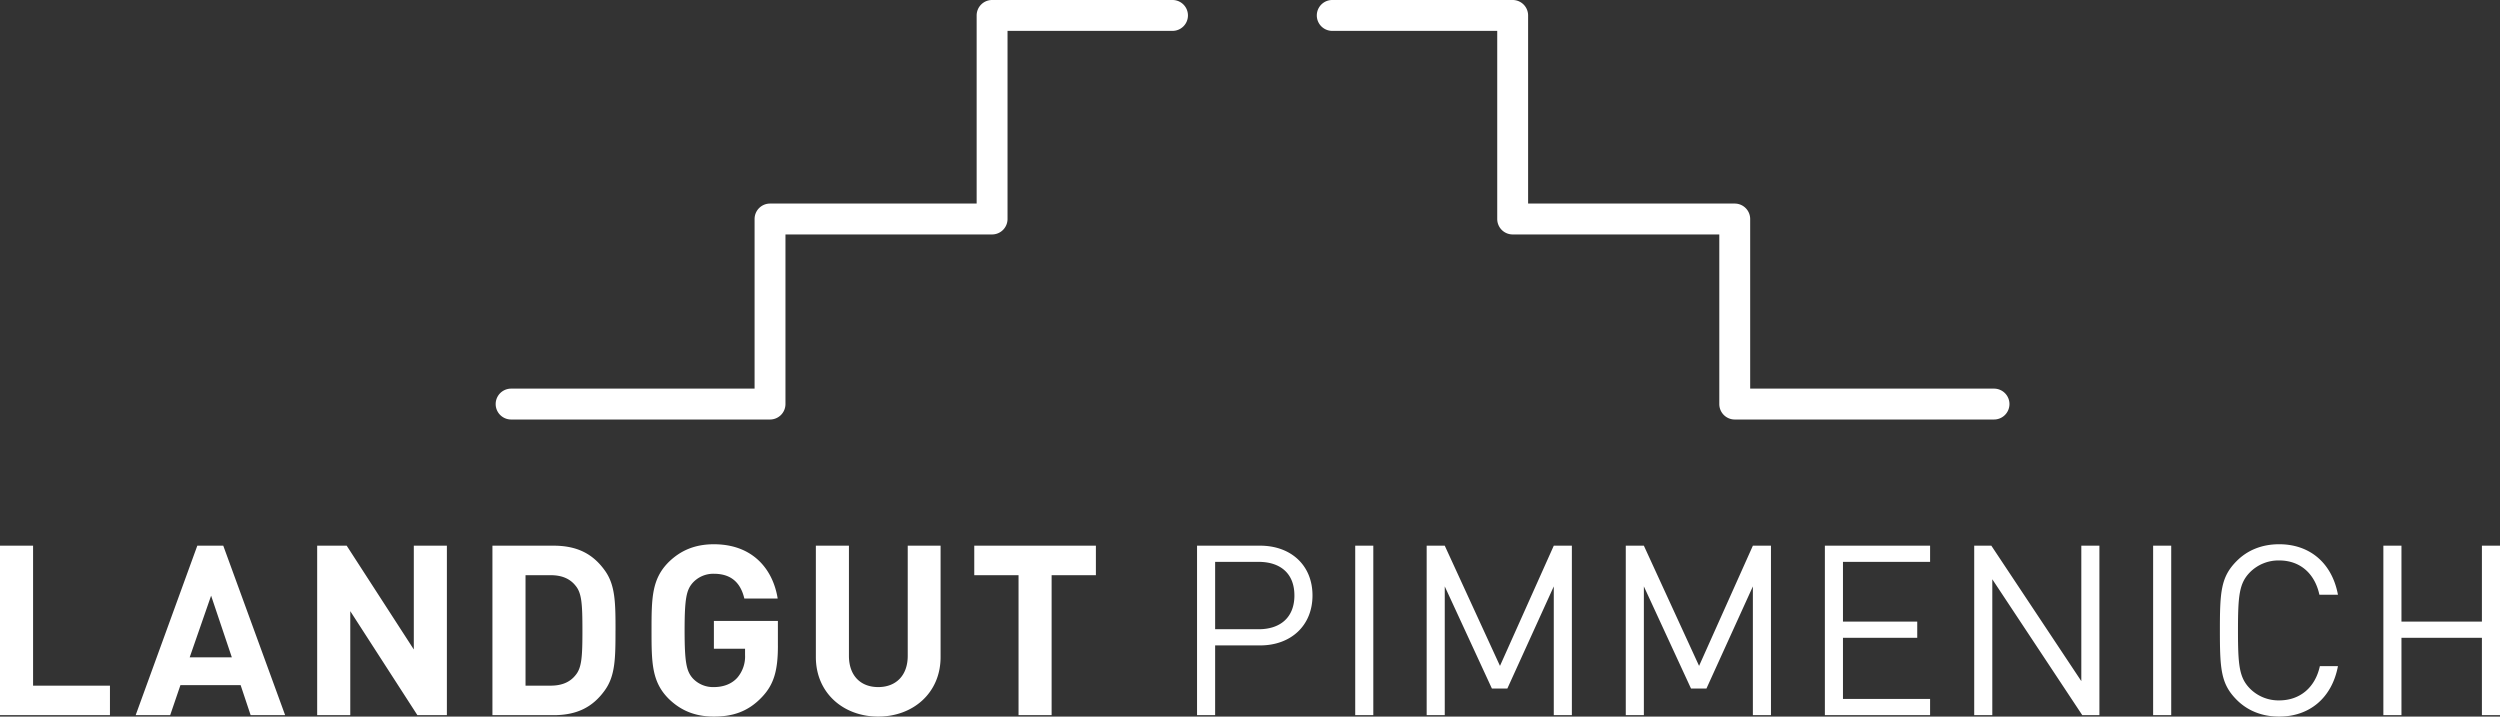
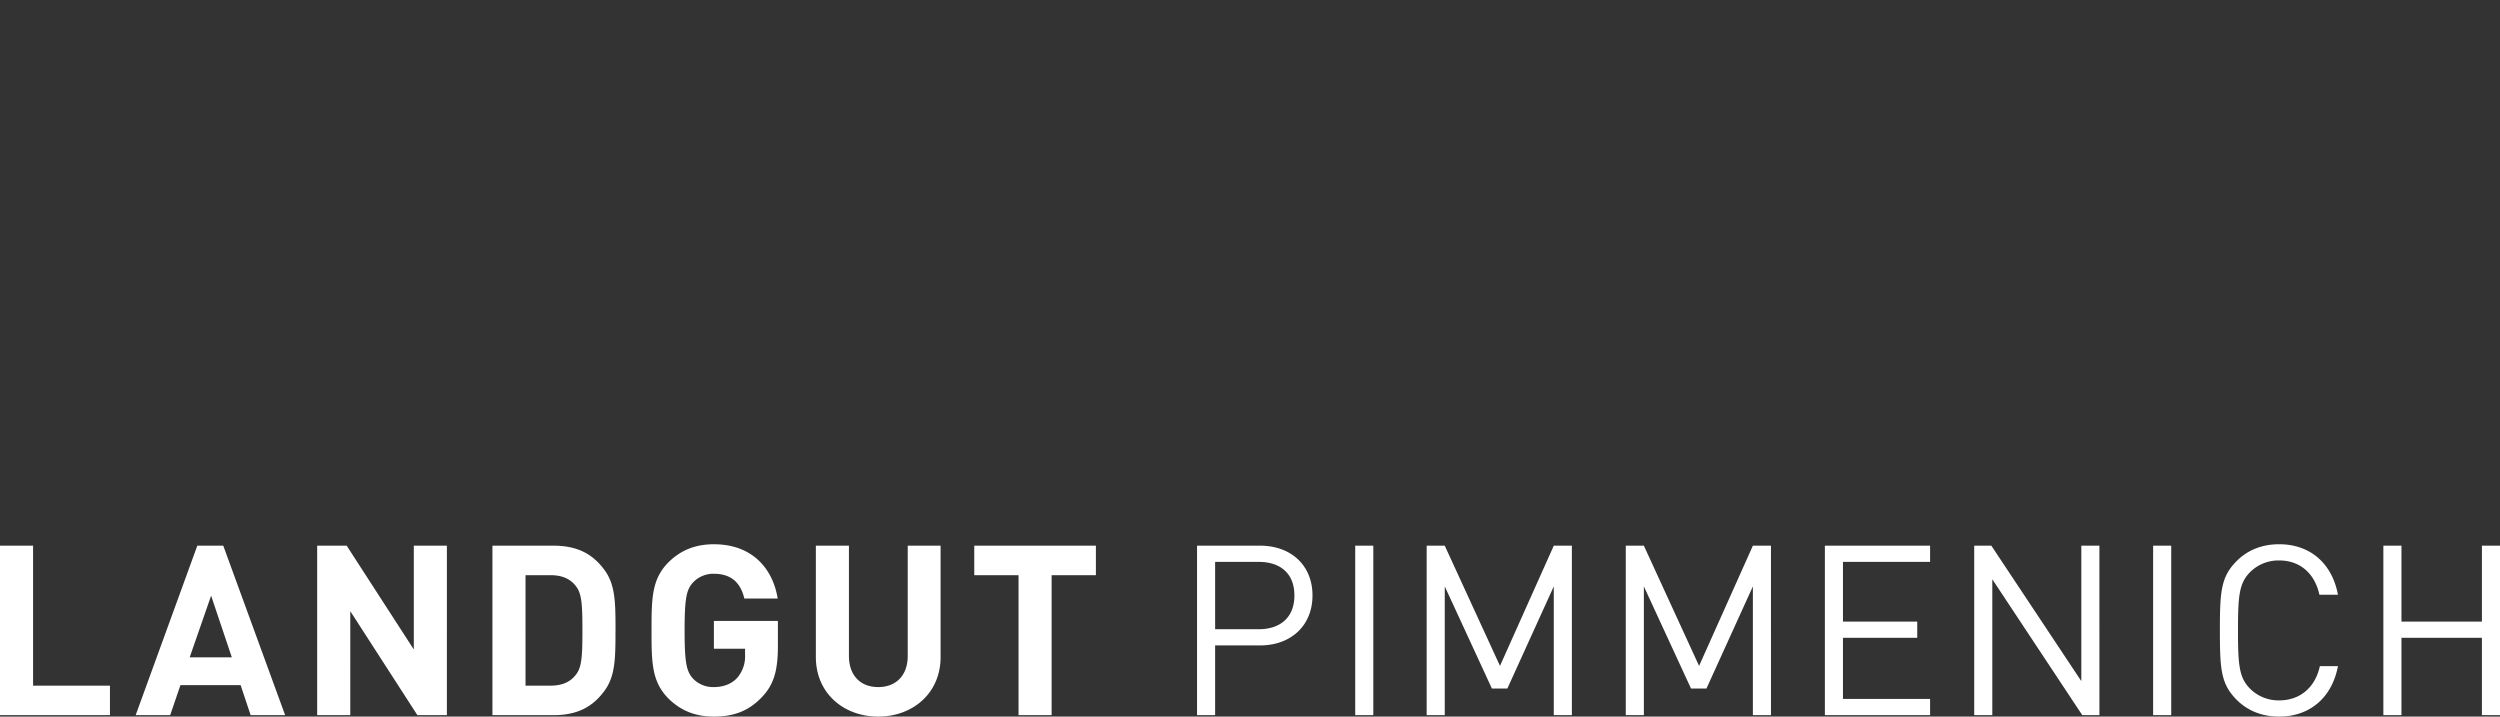
<svg xmlns="http://www.w3.org/2000/svg" id="Ebene_1" data-name="Ebene 1" viewBox="0 0 1080 309.565">
  <rect x="0" y="0" width="1080" height="309.565" fill="#333333" stroke="none" />
-   <path d="M332.649,181.228H220.722a6.671,6.671,0,0,1,0-13.341H325.979V94.611a6.67,6.67,0,0,1,6.67-6.67h89.263V6.67A6.671,6.671,0,0,1,428.583,0h77.942a6.67,6.67,0,1,1,0,13.34H435.253V94.611a6.67,6.67,0,0,1-6.67,6.67H339.32v73.276A6.671,6.671,0,0,1,332.649,181.228Z" fill="#fff" />
-   <path d="M861.334,181.228H749.406a6.671,6.671,0,0,1-6.67-6.671V101.281H653.473a6.67,6.67,0,0,1-6.67-6.67V13.34H575.531a6.67,6.67,0,1,1,0-13.34h77.942a6.67,6.67,0,0,1,6.67,6.67V87.941h89.263a6.67,6.67,0,0,1,6.67,6.67v73.276H861.334a6.671,6.671,0,1,1,0,13.341Z" fill="#fff" />
  <path d="M1080,308.949V235.737h-7.815v32.8H1037.43v-32.8h-7.815v73.212h7.815V275.532h34.755v33.417Zm-70.006-21.18h-7.815c-1.948,9.048-8.431,14.8-17.577,14.8a17.376,17.376,0,0,1-12.651-5.136c-4.625-4.731-5.144-10.079-5.144-25.091s.519-20.36,5.144-25.091a17.377,17.377,0,0,1,12.651-5.137c9.146,0,15.418,5.754,17.374,14.8h8.018c-2.565-13.674-12.132-21.8-25.392-21.8-7.611,0-13.779,2.67-18.307,7.2-6.889,6.889-7.3,13.26-7.3,30.025s.414,23.135,7.3,30.025c4.528,4.528,10.7,7.2,18.307,7.2,13.154,0,22.827-8.123,25.392-21.8m-72.028-52.032h-7.814v73.212h7.814Zm-31.022,73.212V235.737h-7.815v58.508l-38.87-58.508h-7.4v73.212h7.815V250.238l38.87,58.711Zm-73.147,0v-7H796.16V275.532h32.086v-7H796.16v-25.8H833.8v-7H788.346v73.212Zm-68.741,0V235.737h-7.814L734,287.664l-23.85-51.927h-7.814v73.212h7.814V253.322l20.36,44.112h6.679l20.052-44.112v55.627Zm-86.009,0V235.737h-7.814l-23.241,51.927-23.858-51.927H616.32v73.212h7.814V253.322l20.36,44.112h6.687l20.052-44.112v55.627Zm-85.781-73.212h-7.815v73.212h7.815Zm-34.083,21.488c0,9.665-6.272,14.607-15.426,14.607H524.939v-29.1h18.818c9.154,0,15.426,4.828,15.426,14.493m7.815,0c0-13.057-9.356-21.488-22.624-21.488h-27.25v73.212h7.815V278.818h19.435c13.268,0,22.624-8.528,22.624-21.593m-93.572-8.74V235.737H420.883v12.748h19.126v60.464H454.3V248.485Zm-67.093,35.373V235.737H392.14v47.609c0,8.432-5.039,13.471-12.748,13.471s-12.651-5.039-12.651-13.471V235.737h-14.29v48.121c0,15.531,11.928,25.707,26.941,25.707s26.941-10.176,26.941-25.707m-70.283-4.934V268.229H308.4v12.034h13.463v2.67a14.113,14.113,0,0,1-3.287,9.77c-2.264,2.572-5.761,4.114-10.176,4.114a11.981,11.981,0,0,1-9.153-3.806c-2.678-3.083-3.5-6.686-3.5-20.668s.82-17.48,3.5-20.563a12.024,12.024,0,0,1,9.153-3.911c7.3,0,11.515,3.7,13.154,10.7h14.4C334,246.221,325.461,235.12,308.4,235.12c-8.334,0-14.5,2.775-19.54,7.709-7.3,7.3-7.4,15.532-7.4,29.514s.1,22.21,7.4,29.513c5.039,4.934,11.206,7.709,19.54,7.709,7.815,0,14.6-1.955,20.661-8.325,5.347-5.559,6.994-11.726,6.994-22.316m-84.45-6.581c0,11.515-.309,16.14-2.978,19.329-2.37,2.987-5.867,4.528-10.7,4.528h-10.9V248.485h10.9c4.829,0,8.326,1.542,10.7,4.528,2.669,3.189,2.978,7.815,2.978,19.33m14.3,0c0-12.132-.106-19.638-4.634-25.911-5.242-7.3-12.131-10.695-22.1-10.695H212.73v73.212h26.43c9.973,0,16.862-3.392,22.1-10.7,4.528-6.272,4.634-13.779,4.634-25.91m-72.839,36.606V235.737h-14.29v44.834l-28.994-44.834H137.019v73.212h14.3V264.017l28.994,44.932Zm-92.906-24.986h-18.2L91.2,257.33Zm23.03,24.986-26.73-73.212H85.238L58.605,308.949H73.52l4.423-12.96h26.016l4.317,12.96Zm-75.679,0V296.2H14.29V235.737H0v73.212Z" fill="#fff" />
</svg>